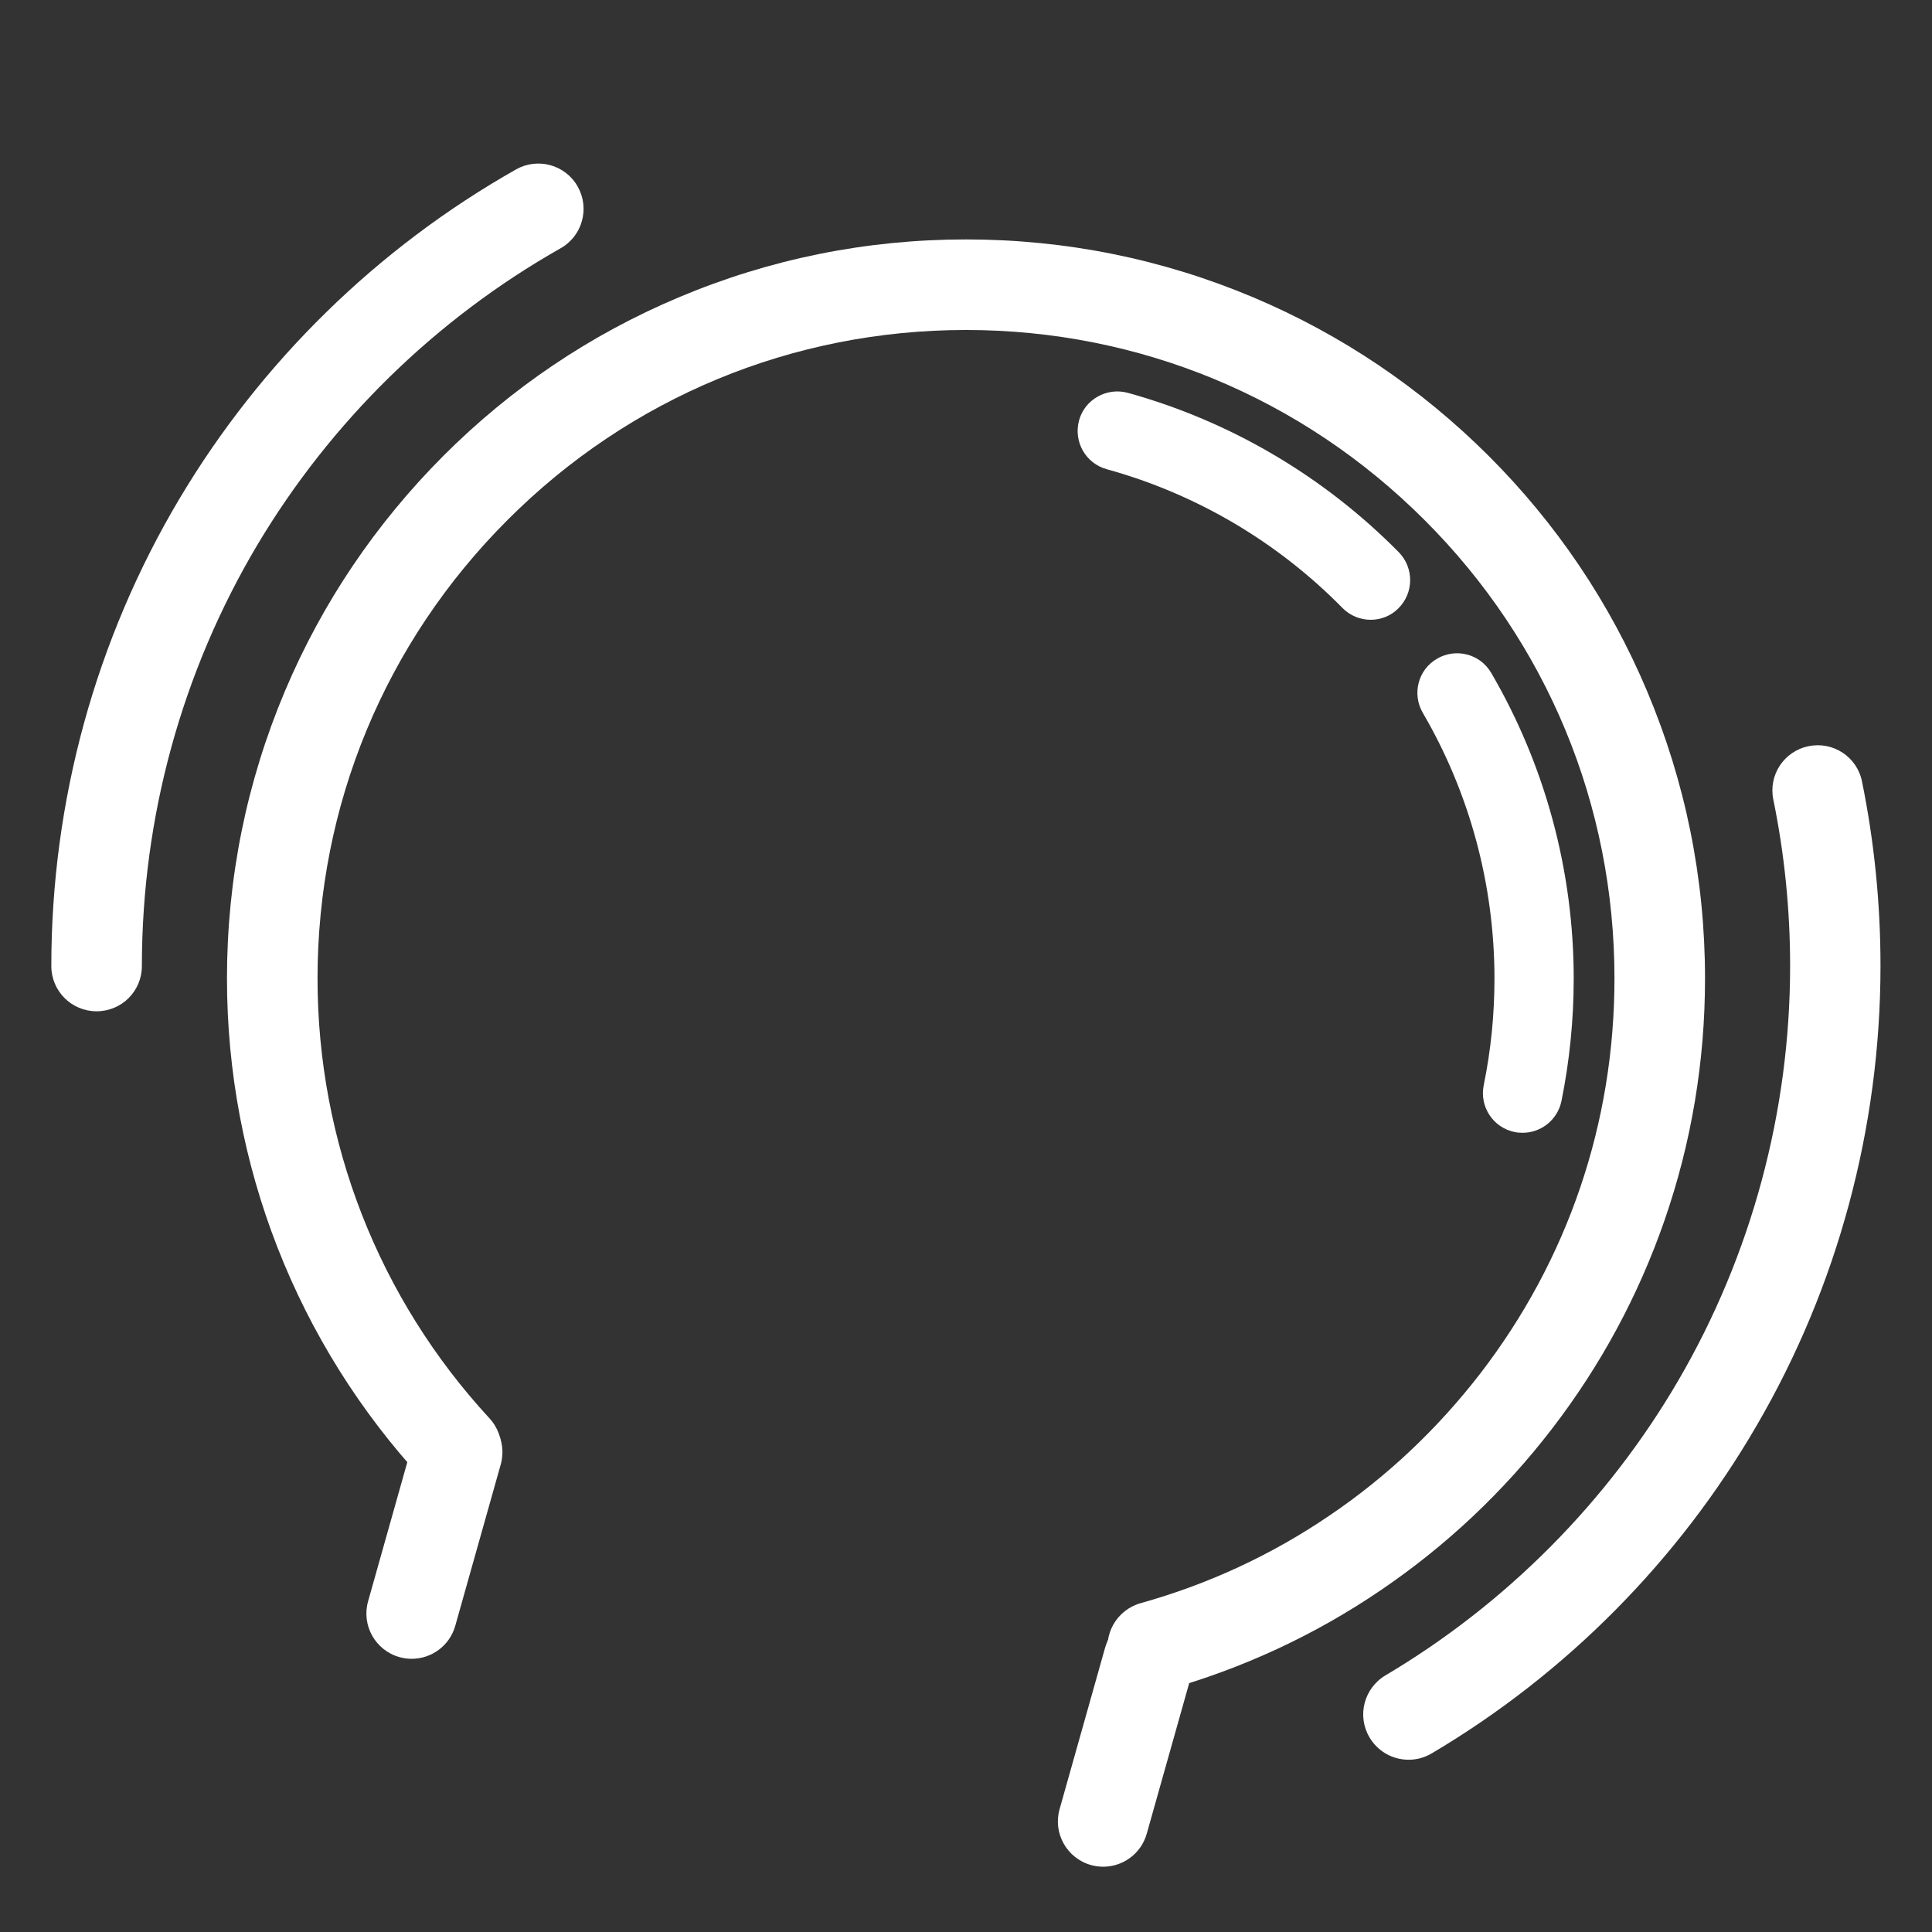
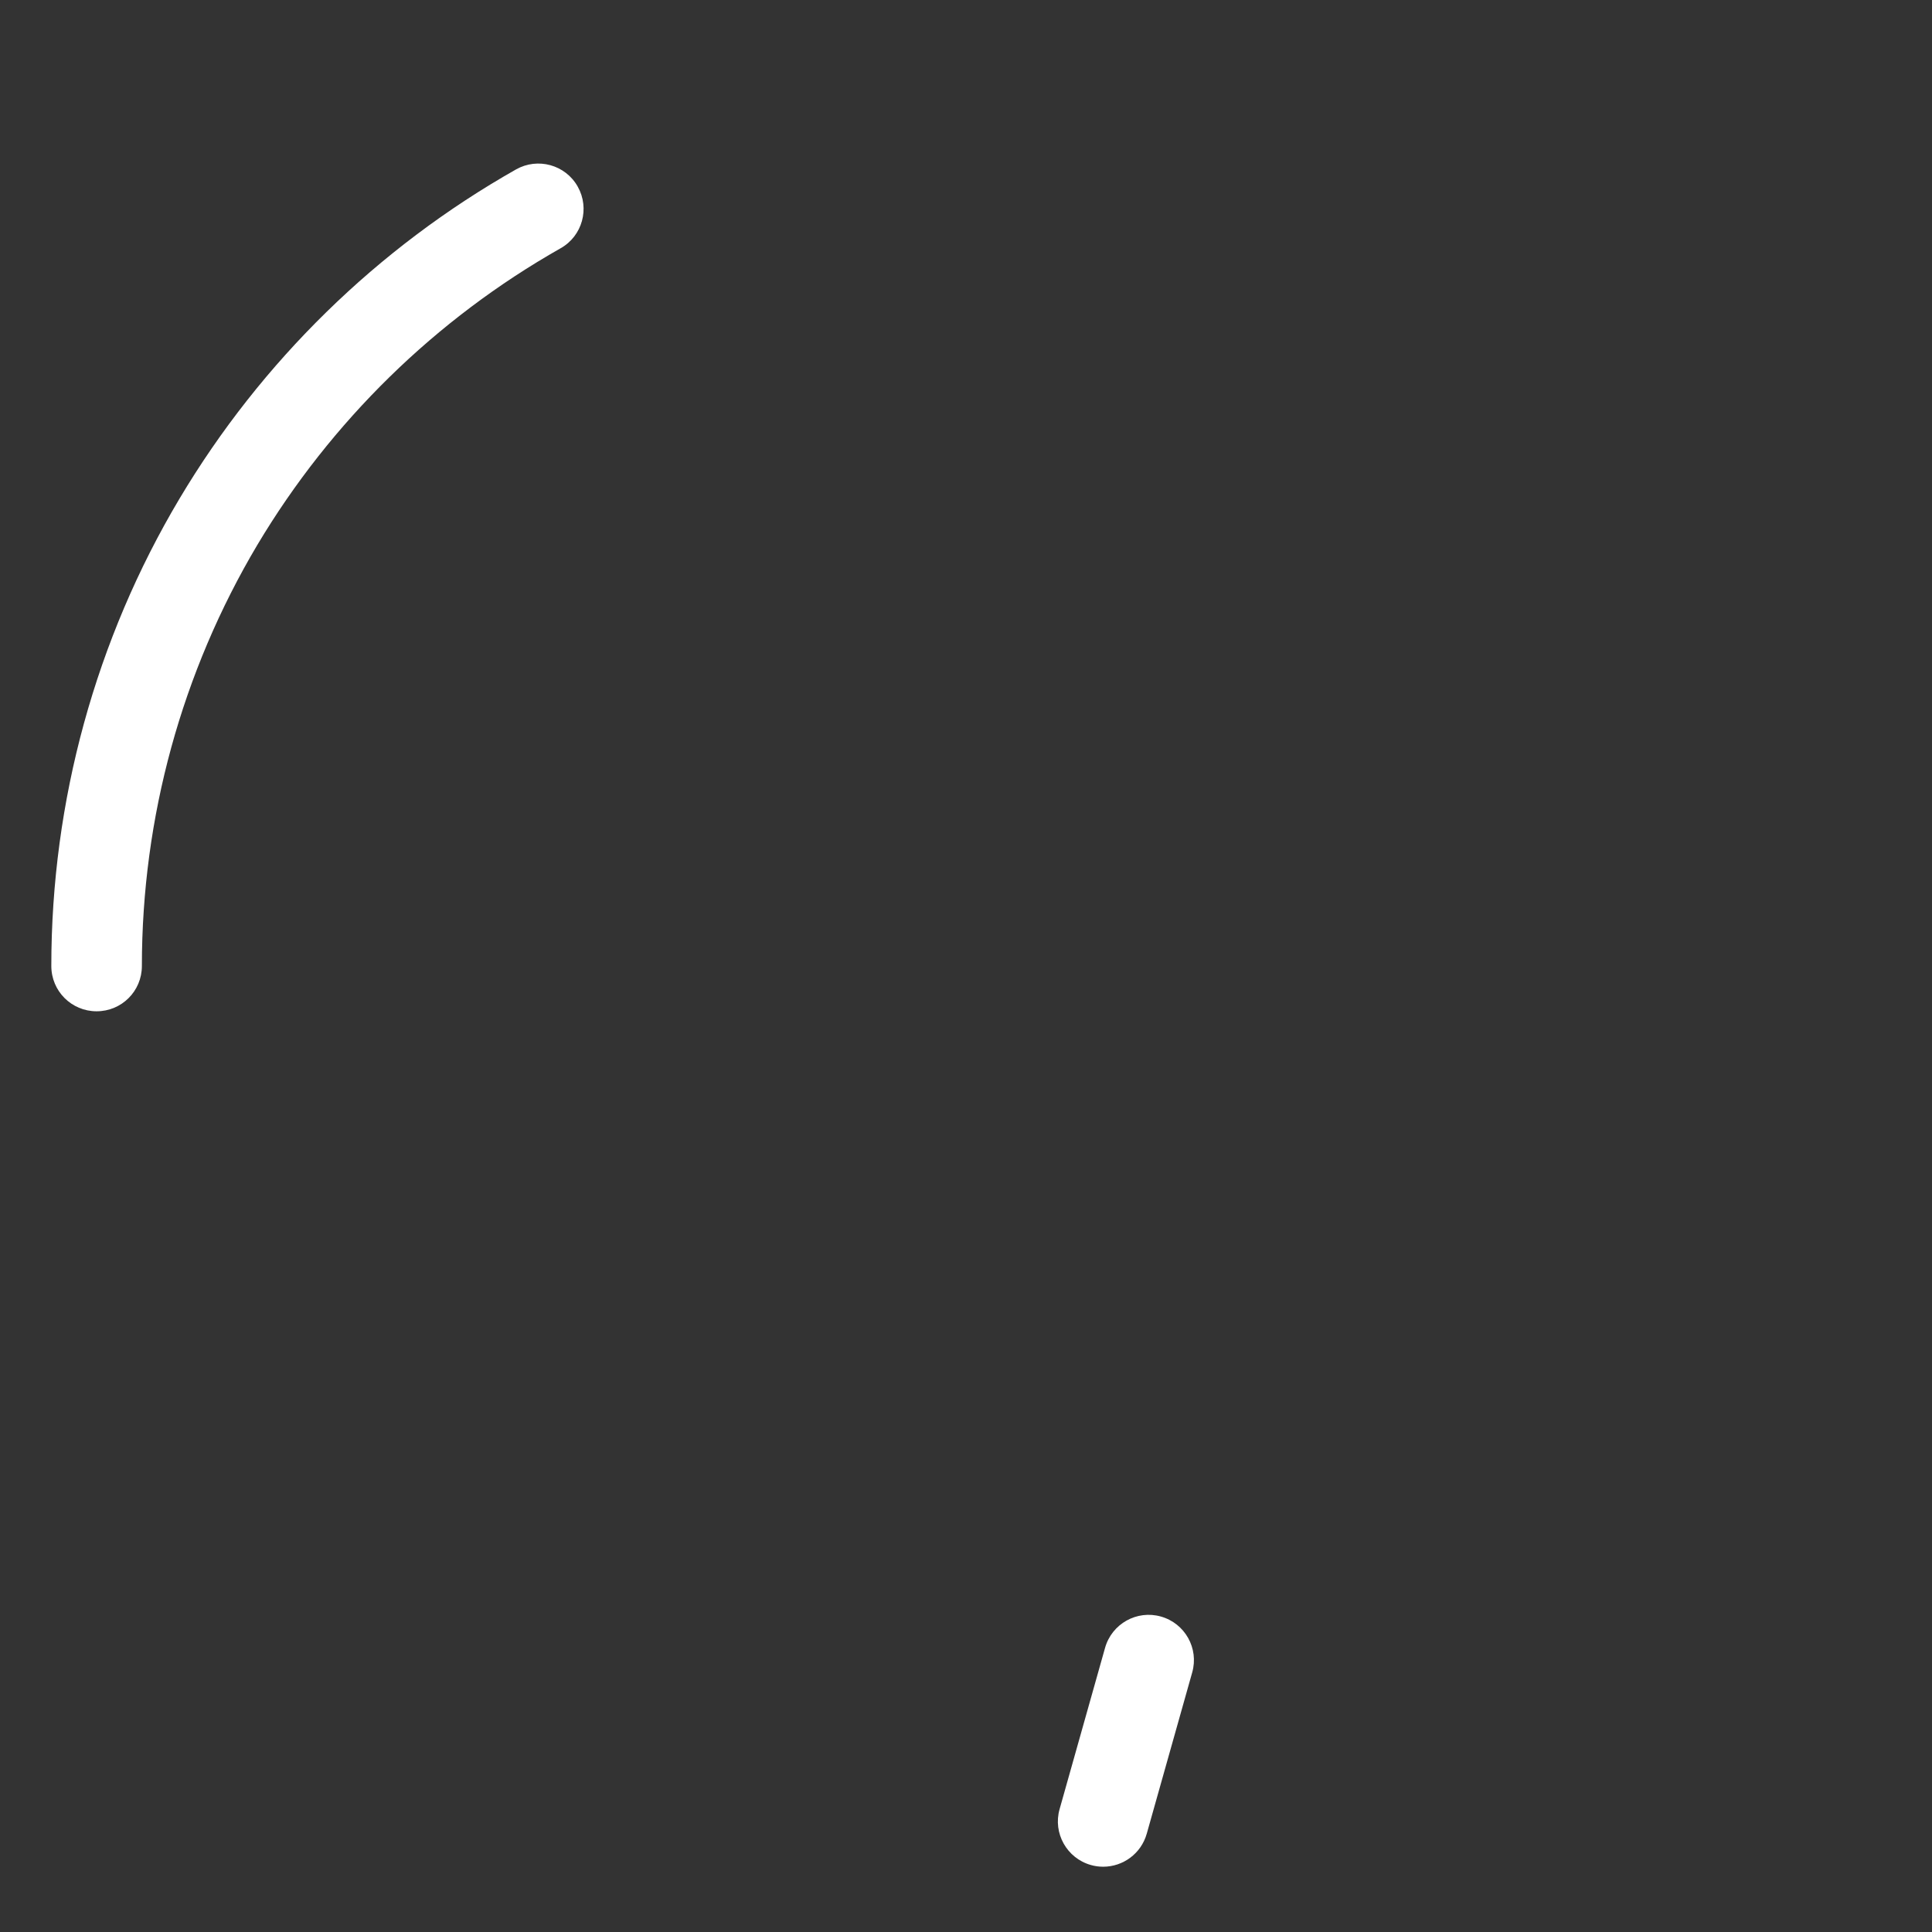
<svg xmlns="http://www.w3.org/2000/svg" version="1.1" id="Layer_1" x="0px" y="0px" viewBox="0 0 1024 1024" style="enable-background:new 0 0 1024 1024;" xml:space="preserve">
  <rect x="0" y="0" width="1024" height="1024" fill="#333333" stroke="none" />
  <style type="text/css">
	.st0{fill:#FFFFFF;}
</style>
  <path class="st0" d="M51.2,536c-13.3,0-24-10.7-24-24c0-87.4,23.5-173.1,68-247.8C138.4,191.7,200,131.4,273.5,89.8  c11.5-6.5,26.2-2.5,32.7,9.1c6.5,11.5,2.5,26.2-9.1,32.7c-66.2,37.5-121.7,91.8-160.7,157.2c-40,67.3-61.2,144.4-61.2,223.2  C75.2,525.3,64.5,536,51.2,536z" />
-   <path class="st0" d="M746.6,932.7c-8.2,0-16.2-4.2-20.7-11.8c-6.8-11.4-3-26.1,8.4-32.9c64.1-38,117.9-92.2,155.4-156.6  c38.6-66.3,59.1-142.2,59.1-219.5c0-29.7-3-59.3-8.9-88.1c-2.7-13,5.7-25.7,18.7-28.3c13-2.7,25.7,5.7,28.3,18.7  c6.5,31.9,9.8,64.8,9.8,97.7c0,85.7-22.7,170-65.6,243.6C889.6,827.1,830,887.2,758.9,929.3C755,931.6,750.8,932.7,746.6,932.7z" />
-   <path class="st0" d="M807,600.4c-1.4,0-2.8-0.1-4.2-0.4c-11.4-2.3-18.7-13.4-16.4-24.8c3.8-18.5,5.7-37.5,5.7-56.5  c0-49.6-13.1-98.3-38-140.9c-5.8-10-2.5-22.9,7.6-28.7c10-5.8,22.9-2.5,28.7,7.6c28.6,49,43.7,105,43.7,162  c0,21.8-2.2,43.7-6.5,64.9C825.5,593.6,816.8,600.4,807,600.4z" />
-   <path class="st0" d="M726.5,328.5c-5.4,0-10.9-2.1-15-6.3c-34.5-35.1-77.7-60.5-124.9-73.5c-11.2-3.1-17.7-14.6-14.7-25.8  s14.7-17.7,25.8-14.7c54.3,15,103.9,44.2,143.7,84.5c8.1,8.3,8,21.6-0.2,29.7C737.2,326.5,731.8,328.5,726.5,328.5z" />
-   <path class="st0" d="M611,896.9c-10.5,0-20.1-6.9-23.1-17.6c-3.6-12.8,3.9-26,16.7-29.6c35.8-10,69.5-25.6,100.3-46.6  c30.4-20.6,57.1-45.9,79.6-75c46.6-60.5,71.2-133,71.2-209.5c0-91.8-35.7-178.1-100.7-243c-64.9-64.9-151.2-100.7-243-100.7  s-178.1,35.7-243,100.7c-64.9,64.9-100.7,151.2-100.7,243c0,86.7,32.4,169.5,91.1,233.1c9,9.7,8.4,24.9-1.3,33.9  c-9.7,9-24.9,8.4-33.9-1.3c-67-72.5-103.9-166.9-103.9-265.7c0-52.9,10.4-104.2,30.8-152.5c19.7-46.6,48-88.5,83.9-124.5  c36-36,77.8-64.2,124.5-83.9c48.3-20.4,99.6-30.8,152.5-30.8s104.2,10.4,152.5,30.8c46.6,19.7,88.5,48,124.5,83.9  c36,36,64.2,77.8,83.9,124.5c20.4,48.3,30.8,99.6,30.8,152.5c0,44-7.2,87.1-21.5,128.3c-13.8,39.8-33.9,77-59.7,110.5  c-25.5,33.2-56,61.9-90.6,85.4c-35.1,23.9-73.6,41.7-114.4,53.1C615.3,896.6,613.1,896.9,611,896.9z" />
  <path class="st0" d="M584.7,989.4c-2.2,0-4.4-0.3-6.5-0.9c-12.8-3.6-20.2-16.9-16.6-29.6l24.1-85.5c3.6-12.8,16.9-20.2,29.6-16.6  c12.8,3.6,20.2,16.9,16.6,29.6l-24.1,85.5C604.8,982.5,595.2,989.4,584.7,989.4z" />
-   <path class="st0" d="M218.2,879.2c-2.2,0-4.4-0.3-6.5-0.9c-12.8-3.6-20.2-16.9-16.6-29.6l24.1-85.5c3.6-12.8,16.9-20.2,29.6-16.6  c12.8,3.6,20.2,16.9,16.6,29.6l-24.1,85.5C238.3,872.3,228.7,879.2,218.2,879.2z" />
</svg>